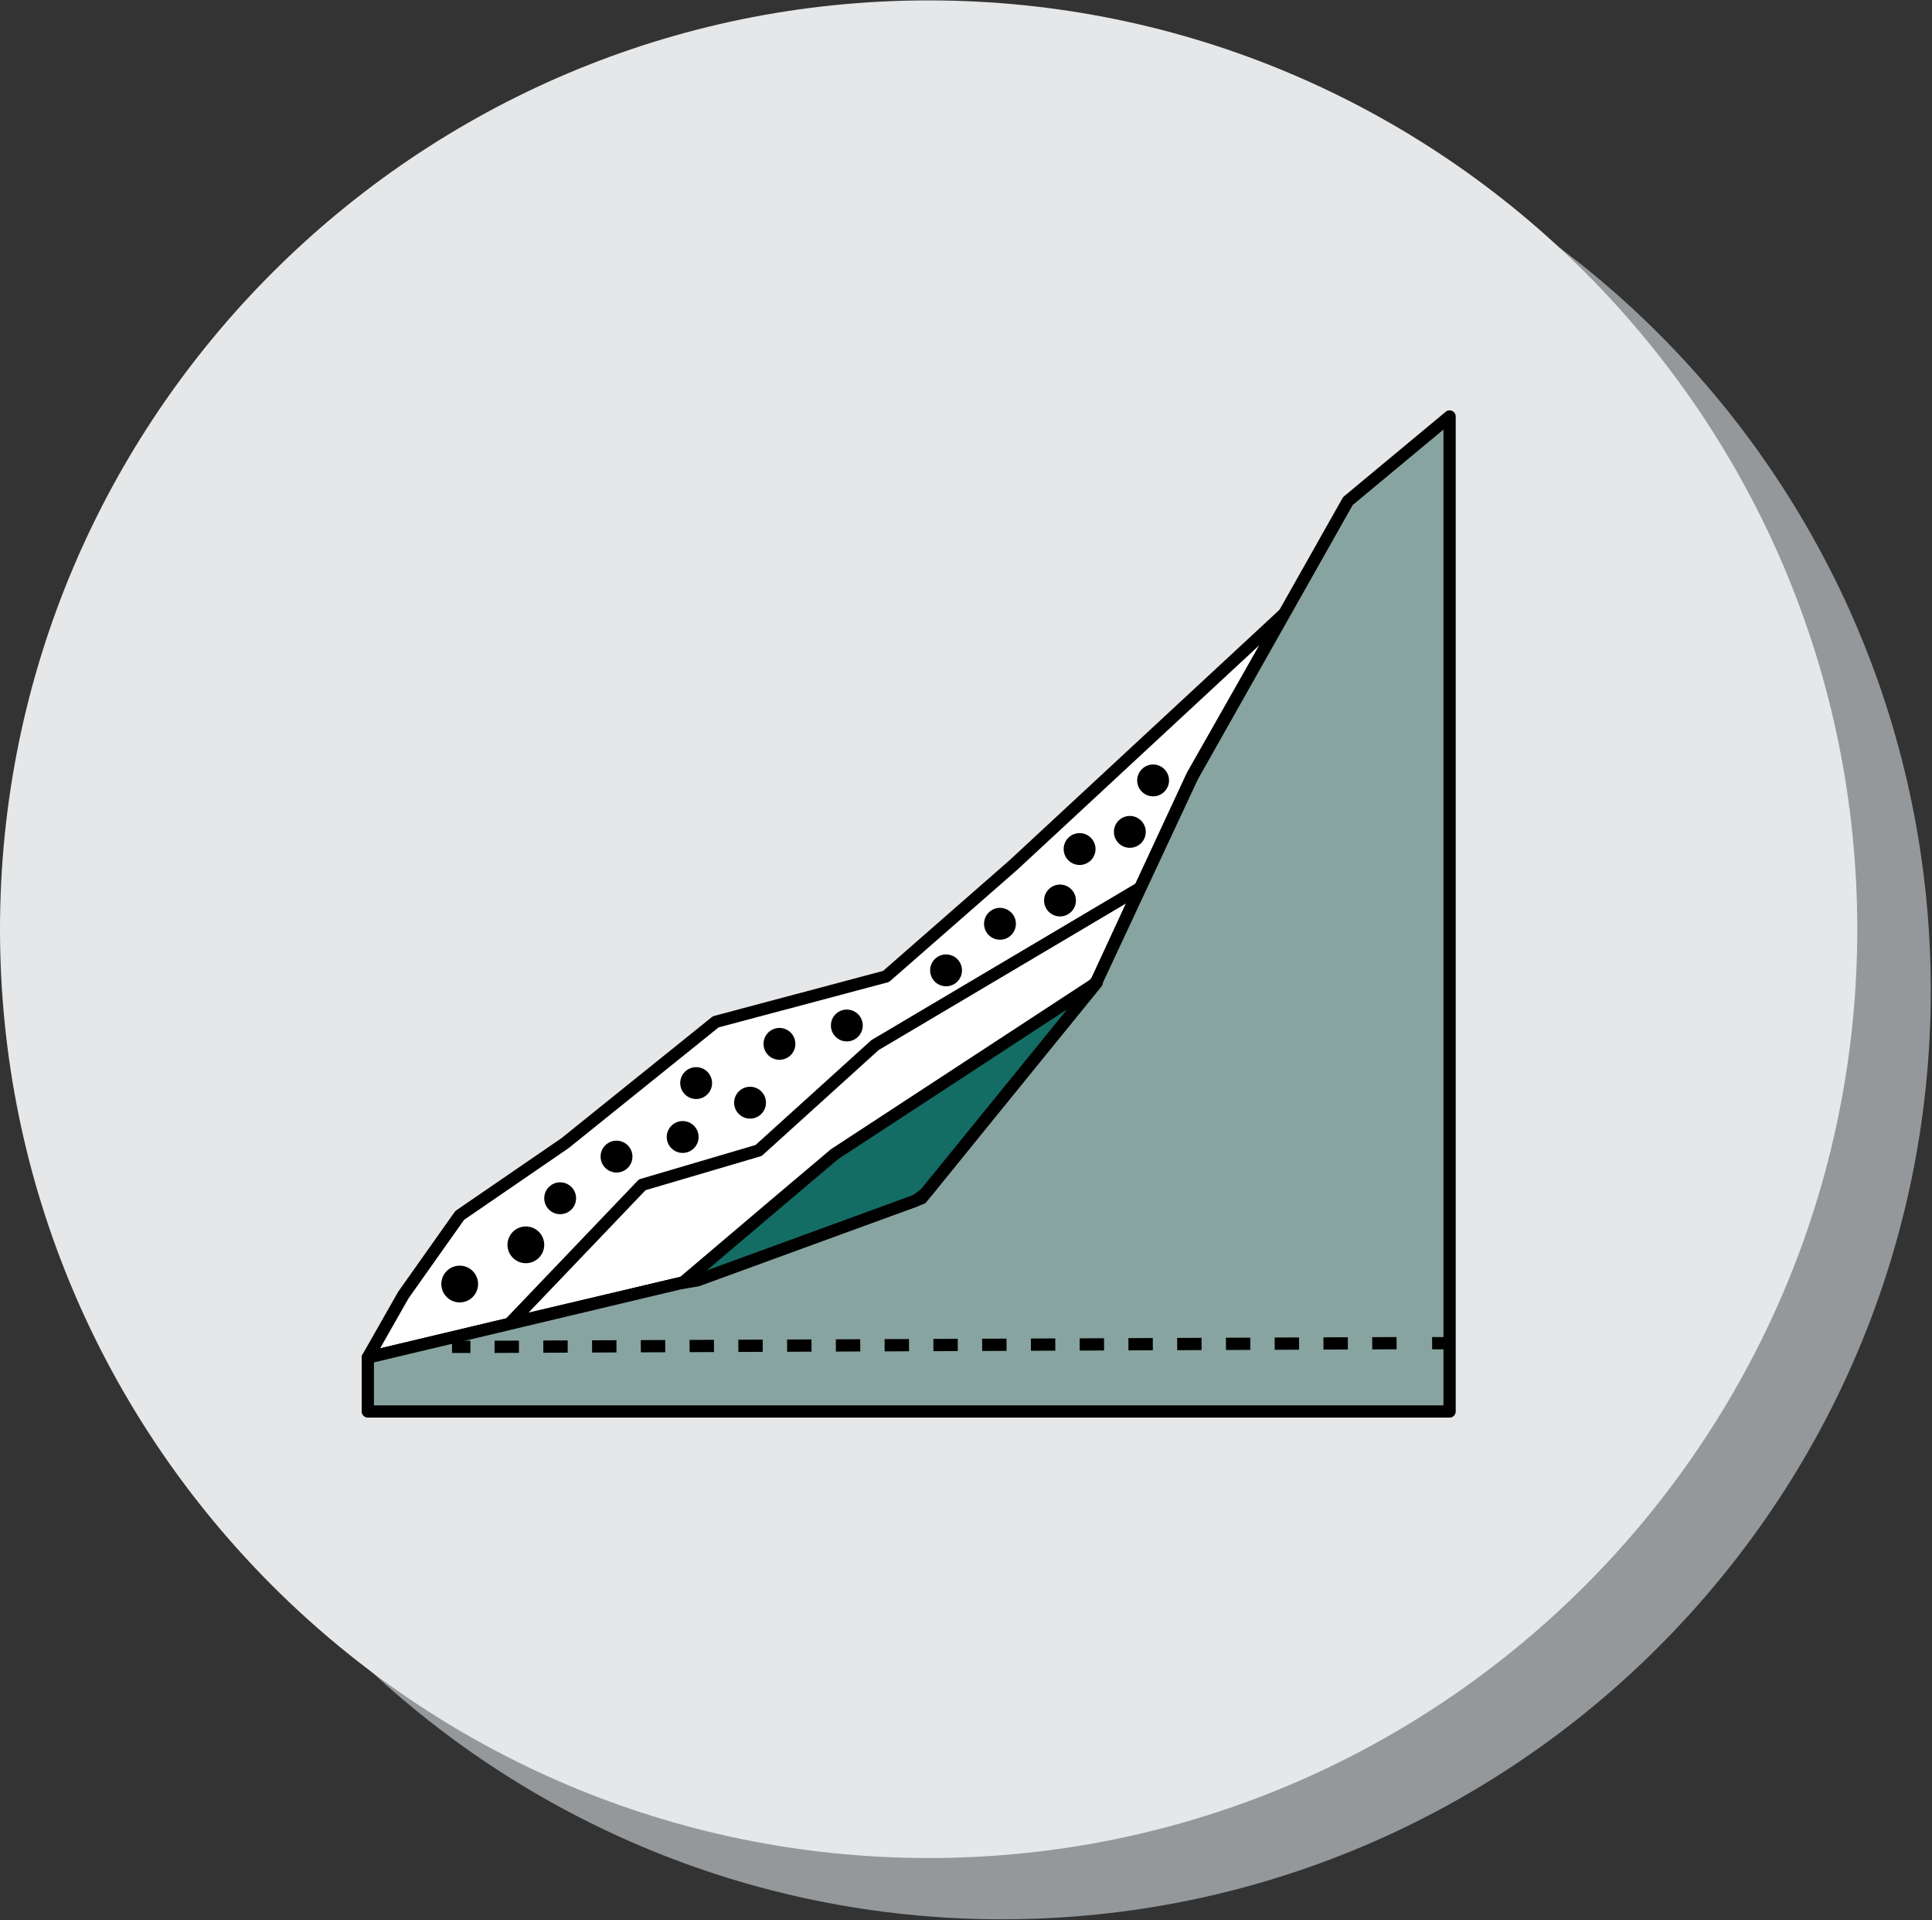
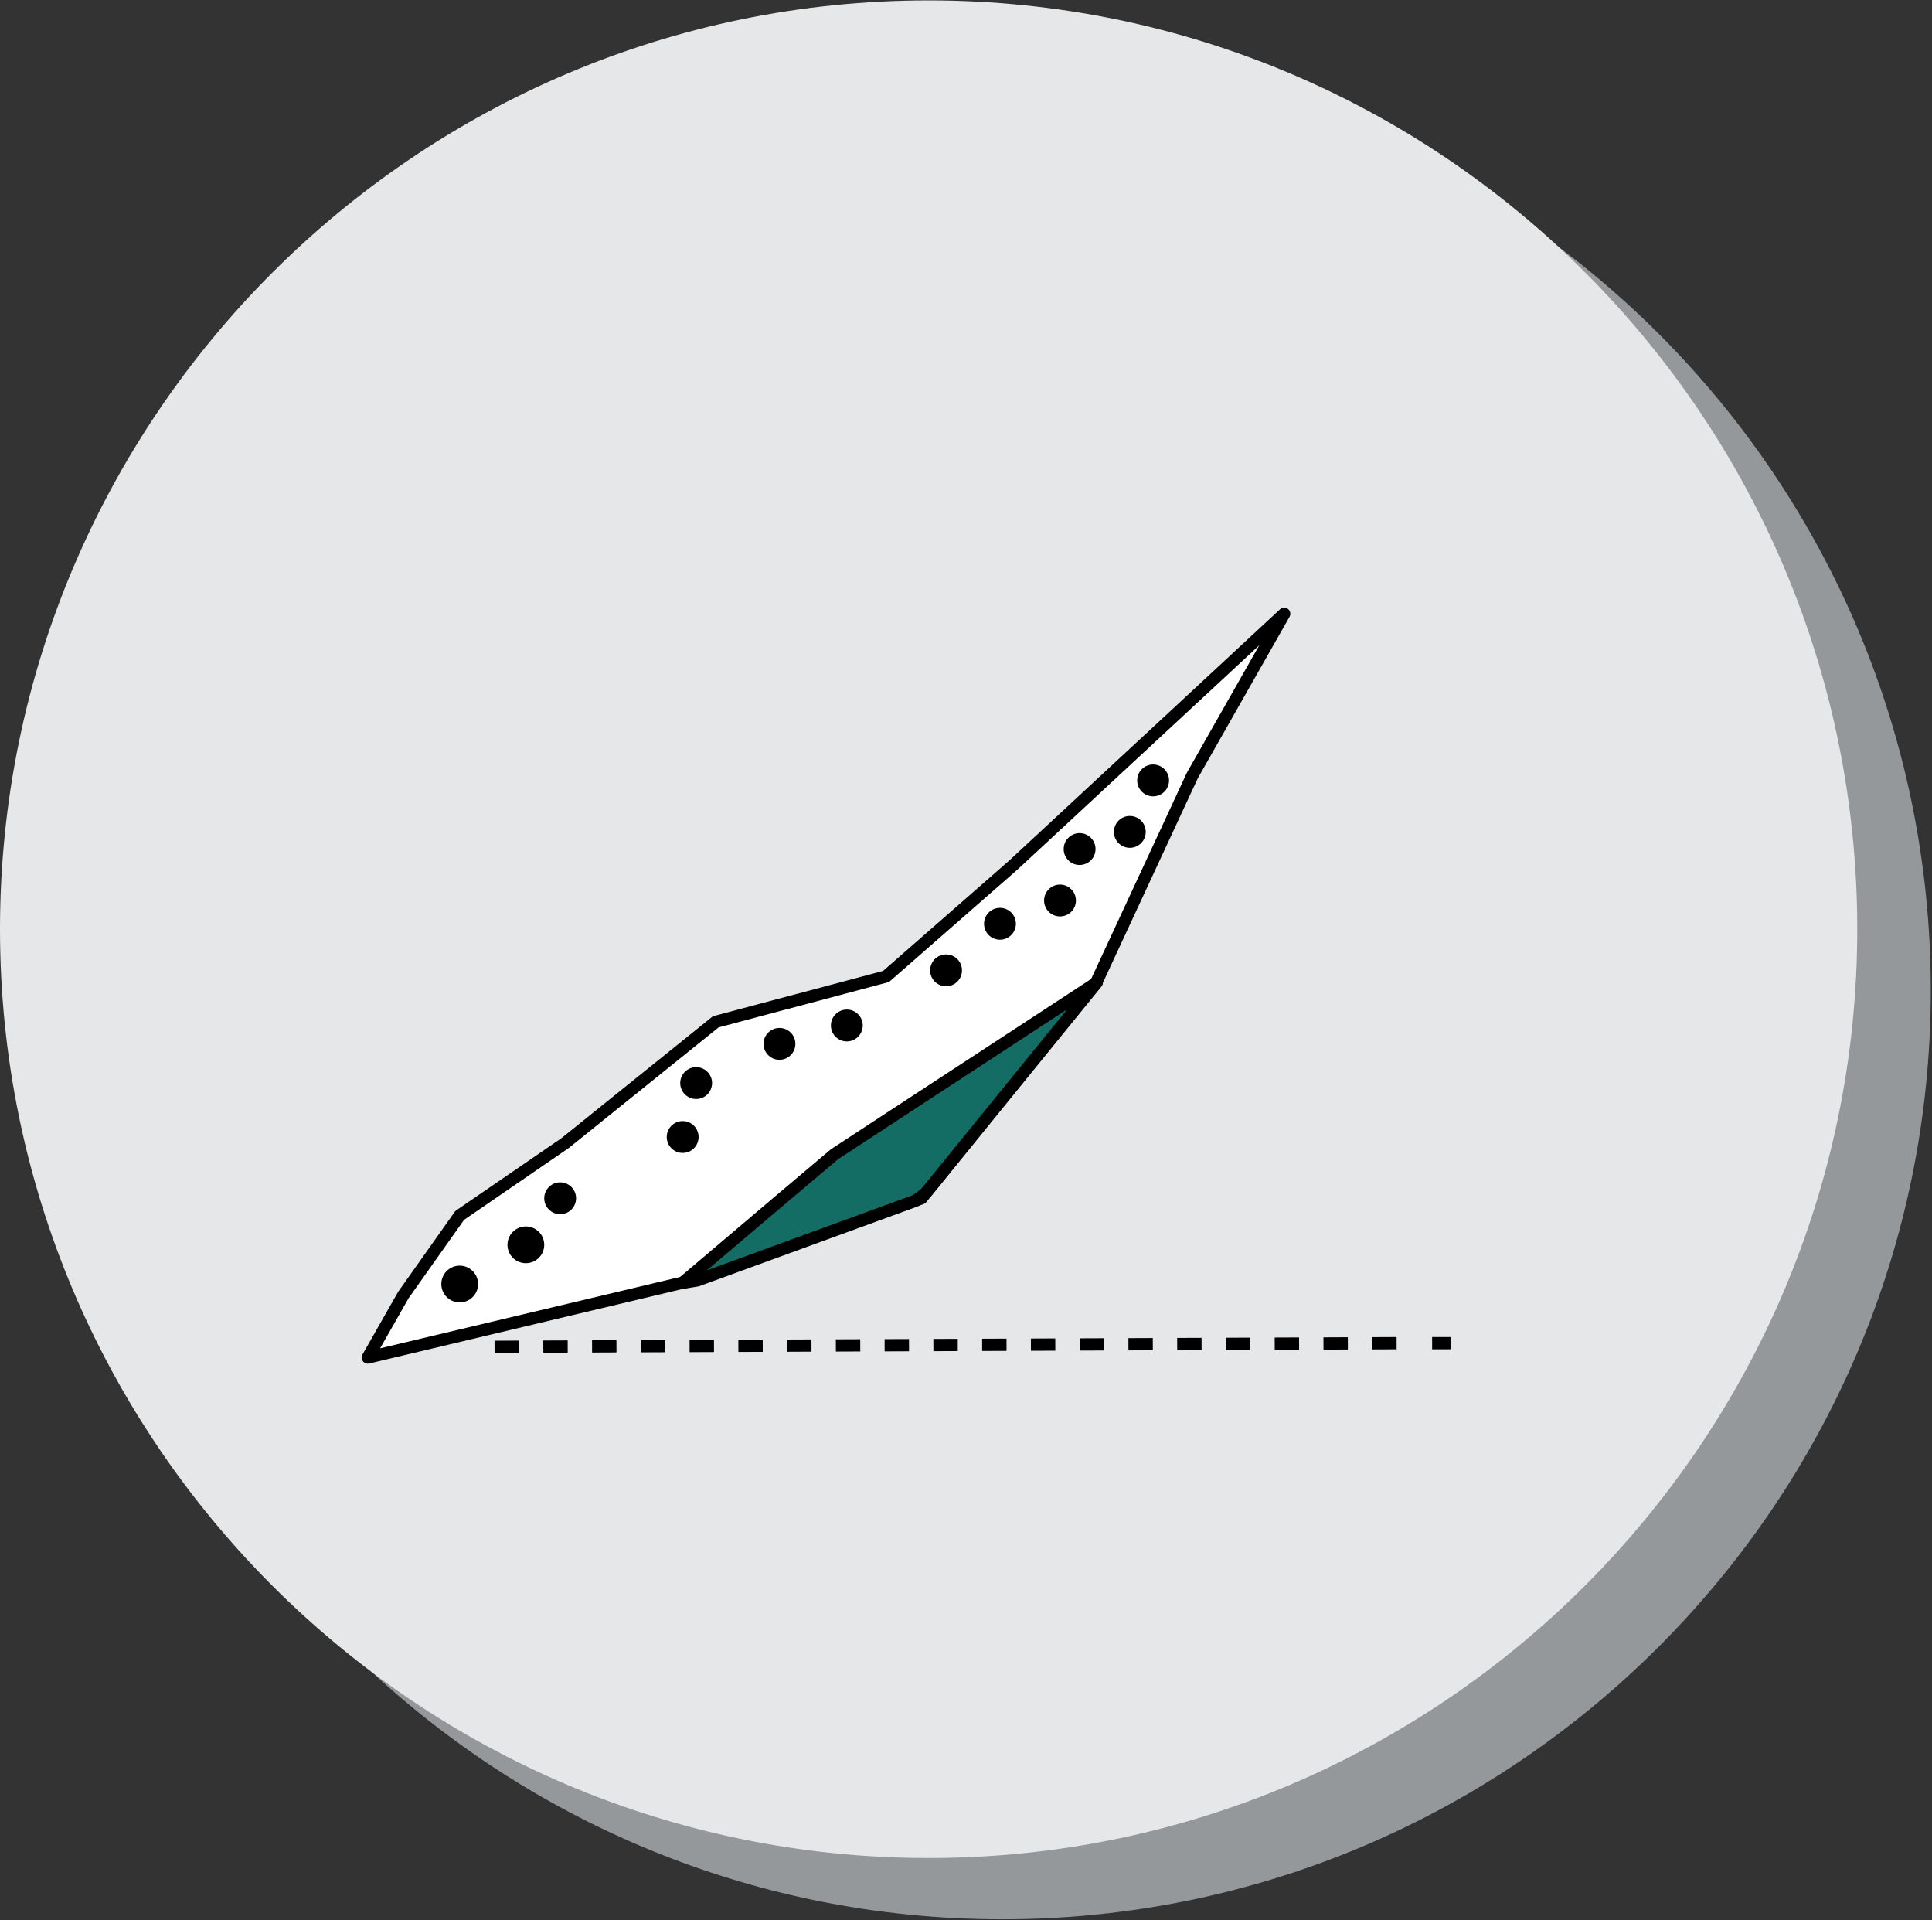
<svg xmlns="http://www.w3.org/2000/svg" version="1.1" id="Layer_1" x="0px" y="0px" viewBox="0 0 157.7 156.7" style="enable-background:new 0 0 157.7 156.7;" xml:space="preserve">
  <rect x="0" y="0" width="157.7" height="156.7" fill="#333333" stroke="none" />
  <style type="text/css">
	.st0{fill:#95989A;}
	.st1{fill:#E6E7E8;}
	.st2{fill:#FFFFFF;stroke:#000000;stroke-linecap:round;stroke-linejoin:round;stroke-miterlimit:10;}
	.st3{fill:none;stroke:#000000;stroke-linecap:round;stroke-linejoin:round;stroke-miterlimit:10;}
	.st4{fill:#88A4A0;stroke:#000000;stroke-linecap:round;stroke-linejoin:round;stroke-miterlimit:10;}
	.st5{fill:#146D64;stroke:#000000;stroke-linecap:round;stroke-linejoin:round;stroke-miterlimit:10;}
	.st6{fill:none;stroke:#000000;stroke-miterlimit:10;}
	.st7{fill:none;stroke:#000000;stroke-miterlimit:10;stroke-dasharray:1.99,1.99;}
</style>
  <g id="Group_2370" transform="translate(-721 -372.168)">
    <g id="Group_2360" transform="translate(521 -672)">
      <path id="Path_238" class="st0" d="M281.8,1049.2c41.9,0,75.8,34,75.8,75.8s-34,75.8-75.8,75.8s-75.8-34-75.8-75.8    S240,1049.2,281.8,1049.2L281.8,1049.2z" />
      <path id="Path_237" class="st1" d="M275.8,1044.2c41.9,0,75.8,34,75.8,75.8s-34,75.8-75.8,75.8s-75.8-34-75.8-75.8    S234,1044.2,275.8,1044.2L275.8,1044.2z" />
    </g>
    <g id="Group_2366" transform="translate(750.523 405.658)">
      <path id="Path_2484" class="st2" d="M0.5,77.3l2.9-5.1L8,65.7l8.6-5.9l12.3-9.9l13.9-3.7l10.4-9.1l22.1-20.5l-7.5,13.2L60,46.6    L45.7,64.3l-18.3,6.6L0.5,77.3z" />
-       <path id="Path_2485" class="st3" d="M12.1,74.5l10.8-11.3l9.5-2.8l9.5-8.6L63.5,39L60,46.6L45.7,64.3l-18.3,6.6L12.1,74.5z" />
-       <path id="Path_2486" class="st4" d="M24.6,81.7h64.2V0.5l-8.3,6.9L67.8,29.9L60,46.6L45.7,64.3l-18.3,6.6L0.5,77.3v4.4L24.6,81.7z    " />
      <path id="Path_2487" class="st5" d="M26.2,71.2l7.9-6.7l4.5-3.8l21.4-14L46.1,63.8c-0.3,0.3-0.6,0.5-0.9,0.7L27.4,71L26.2,71.2z" />
      <g id="Group_2353" transform="translate(7.375 76.126)">
        <g id="Group_2352">
          <line id="Line_721" class="st6" x1="81.5" y1="0" x2="80" y2="0" />
          <line id="Line_722" class="st7" x1="77.1" y1="0" x2="2.9" y2="0.3" />
-           <line id="Line_723" class="st6" x1="1.5" y1="0.3" x2="0" y2="0.3" />
        </g>
      </g>
      <circle id="Ellipse_44" cx="16.2" cy="64.3" r="1.3" />
-       <circle id="Ellipse_45" cx="20.8" cy="60.9" r="1.3" />
      <circle id="Ellipse_46" cx="26.2" cy="59.3" r="1.3" />
      <circle id="Ellipse_47" cx="27.3" cy="54.9" r="1.3" />
-       <circle id="Ellipse_48" cx="31.7" cy="56.5" r="1.3" />
      <circle id="Ellipse_49" cx="34.1" cy="51.7" r="1.3" />
      <circle id="Ellipse_50" cx="39.6" cy="50.2" r="1.3" />
      <circle id="Ellipse_51" cx="47.7" cy="45.7" r="1.3" />
      <circle id="Ellipse_52" cx="52.1" cy="41.9" r="1.3" />
      <circle id="Ellipse_53" cx="57" cy="40" r="1.3" />
      <circle id="Ellipse_54" cx="58.6" cy="35.8" r="1.3" />
      <circle id="Ellipse_55" cx="62.7" cy="34.4" r="1.3" />
      <circle id="Ellipse_56" cx="64.6" cy="30.2" r="1.3" />
      <circle id="Ellipse_57" cx="8" cy="71.3" r="1.5" />
      <circle id="Ellipse_58" cx="13.4" cy="68.1" r="1.5" />
    </g>
  </g>
</svg>